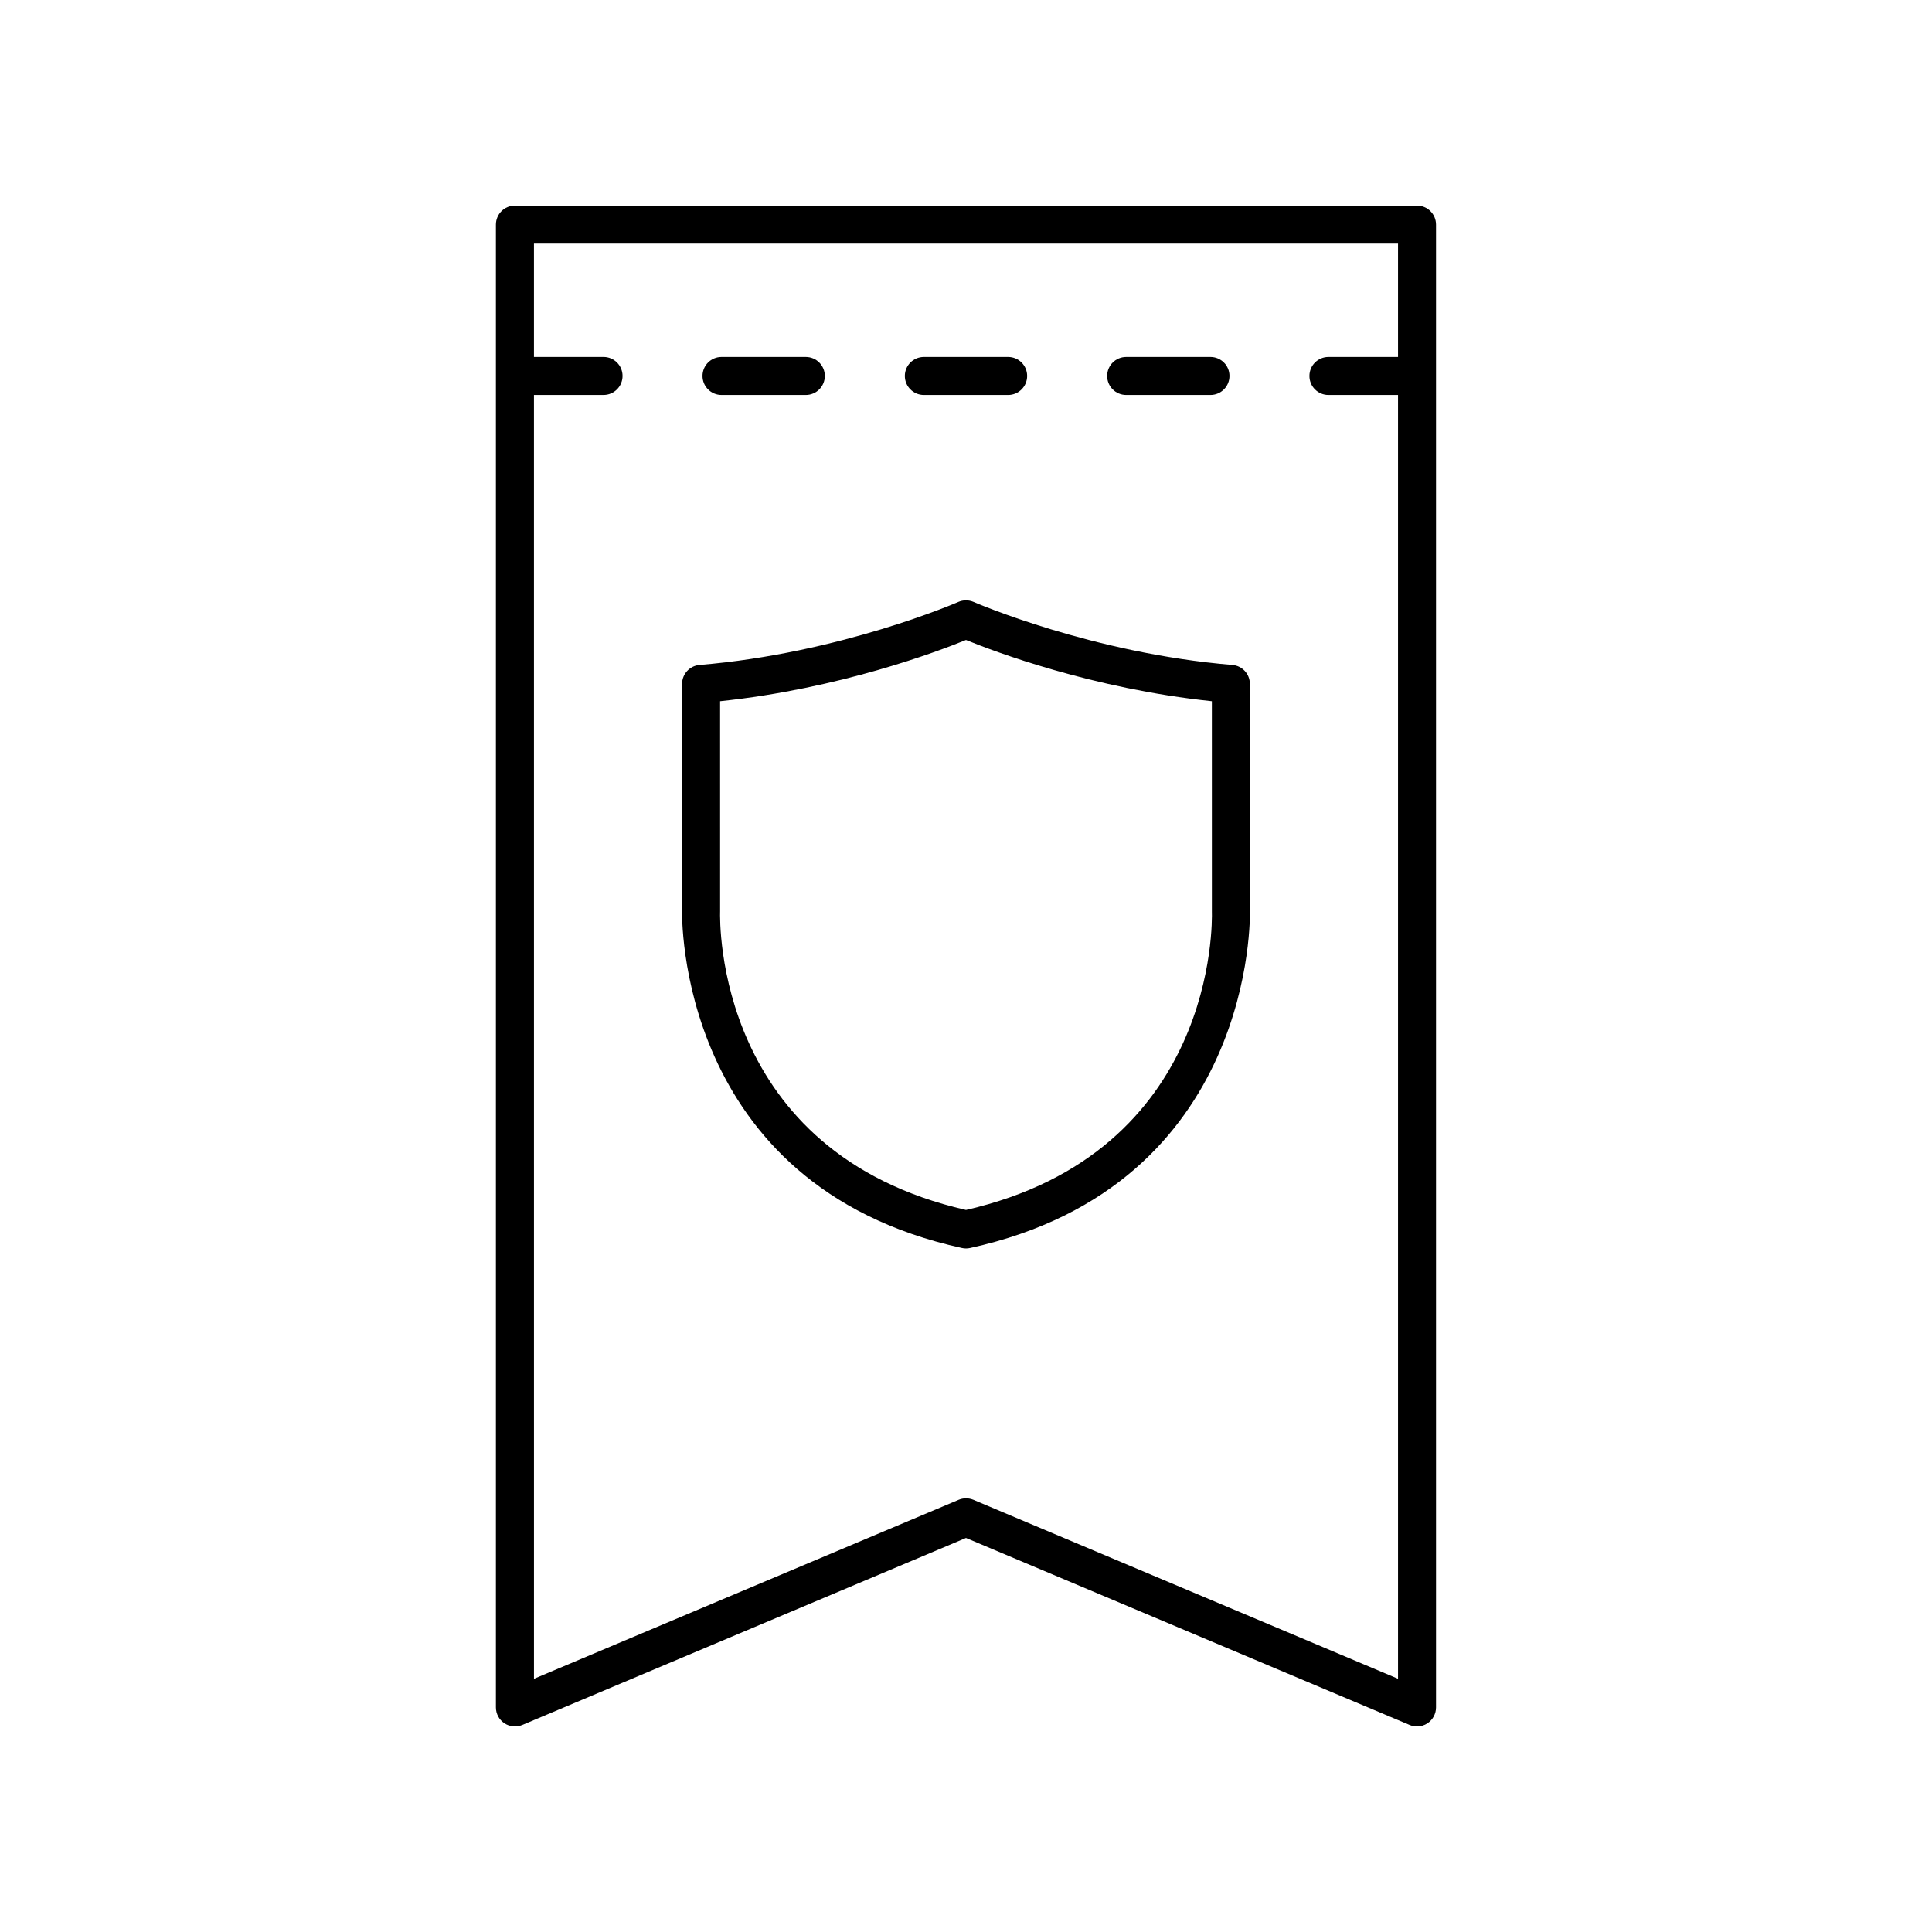
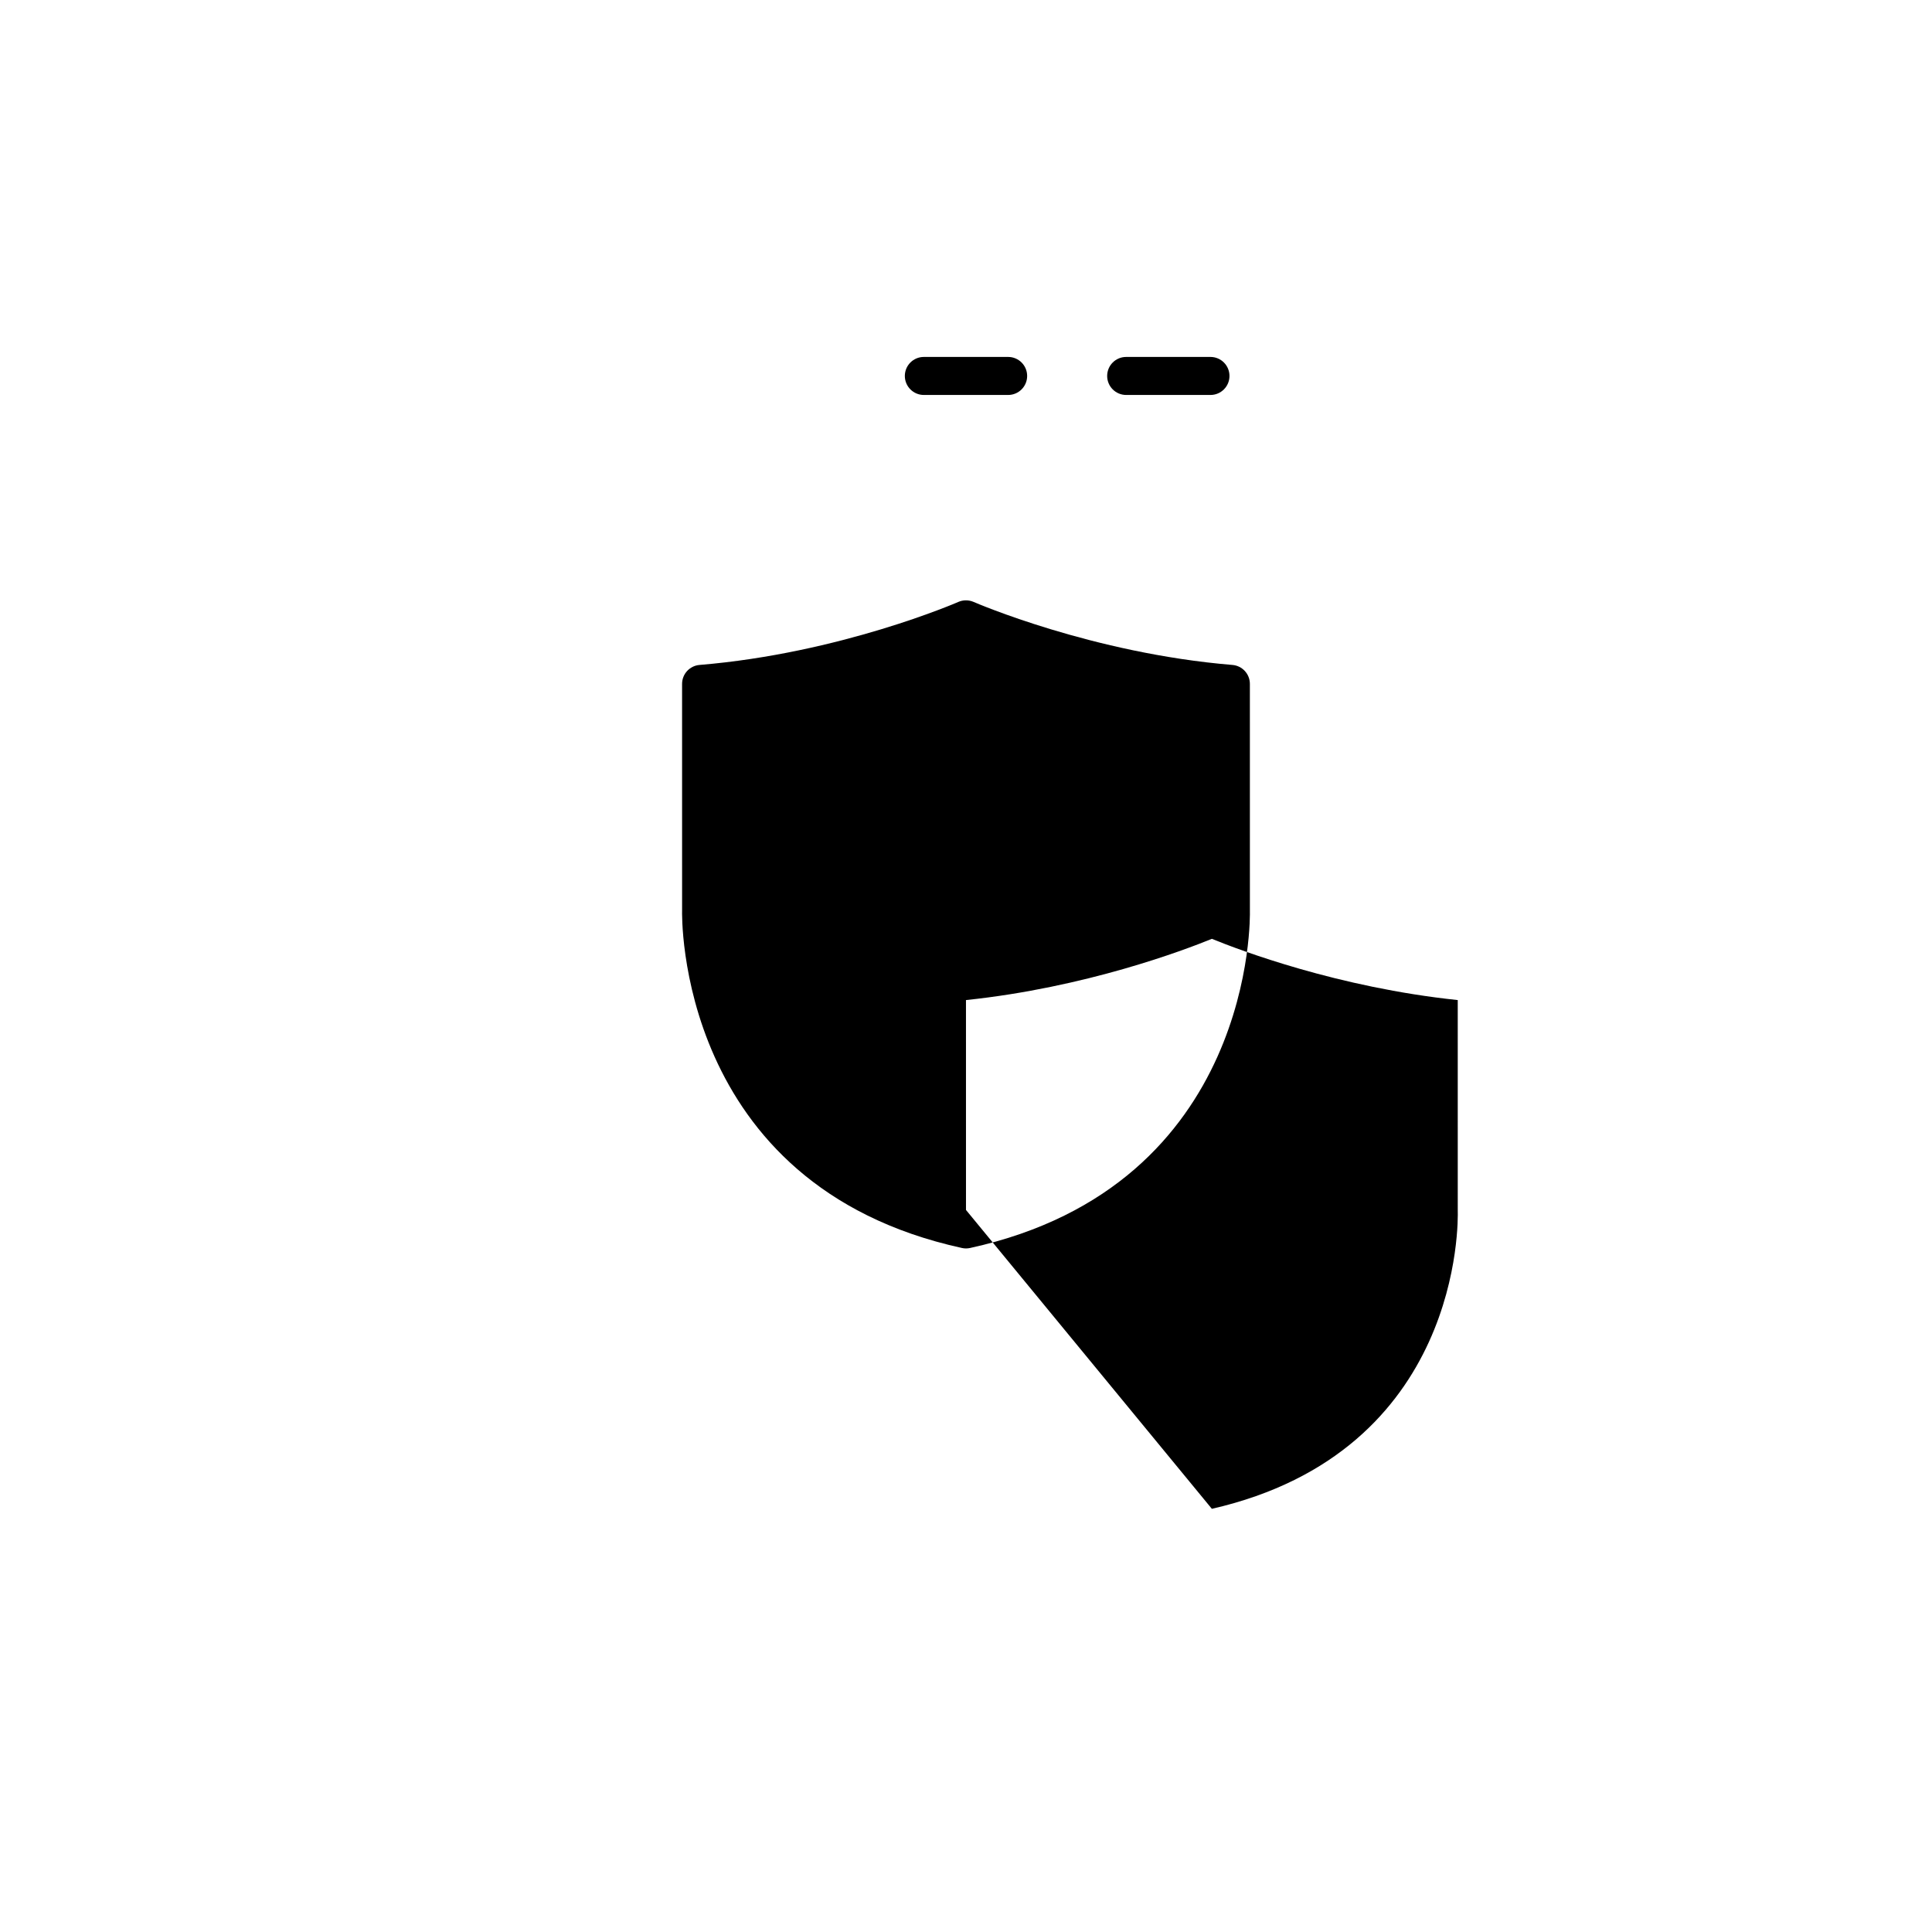
<svg xmlns="http://www.w3.org/2000/svg" fill="#000000" width="800px" height="800px" version="1.1" viewBox="144 144 512 512">
  <g>
-     <path d="m519.53 198.48h-239.07c-2.785 0-5.039 2.254-5.039 5.039v392.97c0 1.688 0.848 3.262 2.254 4.195s3.188 1.094 4.742 0.449l117.58-49.562 117.57 49.559c0.629 0.262 1.293 0.395 1.957 0.395 0.98 0 1.949-0.285 2.785-0.84 1.406-0.938 2.254-2.512 2.254-4.199v-392.97c0-2.785-2.254-5.035-5.039-5.035zm-117.57 342.98c-0.625-0.258-1.293-0.391-1.957-0.391s-1.332 0.133-1.957 0.395l-112.54 47.434-0.004-340.23h18.441c2.785 0 5.039-2.254 5.039-5.039s-2.254-5.039-5.039-5.039h-18.441v-30.039h228.99v30.043h-18.441c-2.785 0-5.039 2.254-5.039 5.039 0 2.785 2.254 5.039 5.039 5.039h18.441v340.22z" />
-     <path d="m335.21 248.67h22.336c2.785 0 5.039-2.254 5.039-5.039s-2.254-5.039-5.039-5.039h-22.336c-2.785 0-5.039 2.254-5.039 5.039 0.004 2.785 2.258 5.039 5.039 5.039z" />
    <path d="m388.83 248.67h22.336c2.785 0 5.039-2.254 5.039-5.039s-2.254-5.039-5.039-5.039h-22.336c-2.785 0-5.039 2.254-5.039 5.039 0.004 2.785 2.258 5.039 5.039 5.039z" />
    <path d="m442.45 248.67h22.336c2.785 0 5.039-2.254 5.039-5.039s-2.254-5.039-5.039-5.039h-22.336c-2.785 0-5.039 2.254-5.039 5.039s2.254 5.039 5.039 5.039z" />
-     <path d="m475.23 325.24c0-2.621-2.012-4.809-4.625-5.023-37.156-3.07-68.273-16.562-68.586-16.699-1.301-0.562-2.766-0.562-4.055 0-0.309 0.141-31.348 13.625-68.582 16.699-2.613 0.215-4.625 2.402-4.625 5.023l0.004 60.023c-0.031 0.727-1.73 72.855 74.156 89.465 0.352 0.082 0.719 0.121 1.078 0.121s0.723-0.039 1.078-0.117c75.887-16.609 74.184-88.738 74.16-89.285zm-75.234 139.41c-66.445-15.207-65.25-76.418-65.16-79.203l-0.004-55.621c31.742-3.328 57.816-13.23 65.164-16.227 7.344 2.996 33.422 12.898 65.16 16.227l0.004 55.793c0.082 2.613 1.277 63.824-65.164 79.031z" />
+     <path d="m475.23 325.24c0-2.621-2.012-4.809-4.625-5.023-37.156-3.07-68.273-16.562-68.586-16.699-1.301-0.562-2.766-0.562-4.055 0-0.309 0.141-31.348 13.625-68.582 16.699-2.613 0.215-4.625 2.402-4.625 5.023l0.004 60.023c-0.031 0.727-1.73 72.855 74.156 89.465 0.352 0.082 0.719 0.121 1.078 0.121s0.723-0.039 1.078-0.117c75.887-16.609 74.184-88.738 74.16-89.285zm-75.234 139.41l-0.004-55.621c31.742-3.328 57.816-13.23 65.164-16.227 7.344 2.996 33.422 12.898 65.16 16.227l0.004 55.793c0.082 2.613 1.277 63.824-65.164 79.031z" />
  </g>
</svg>